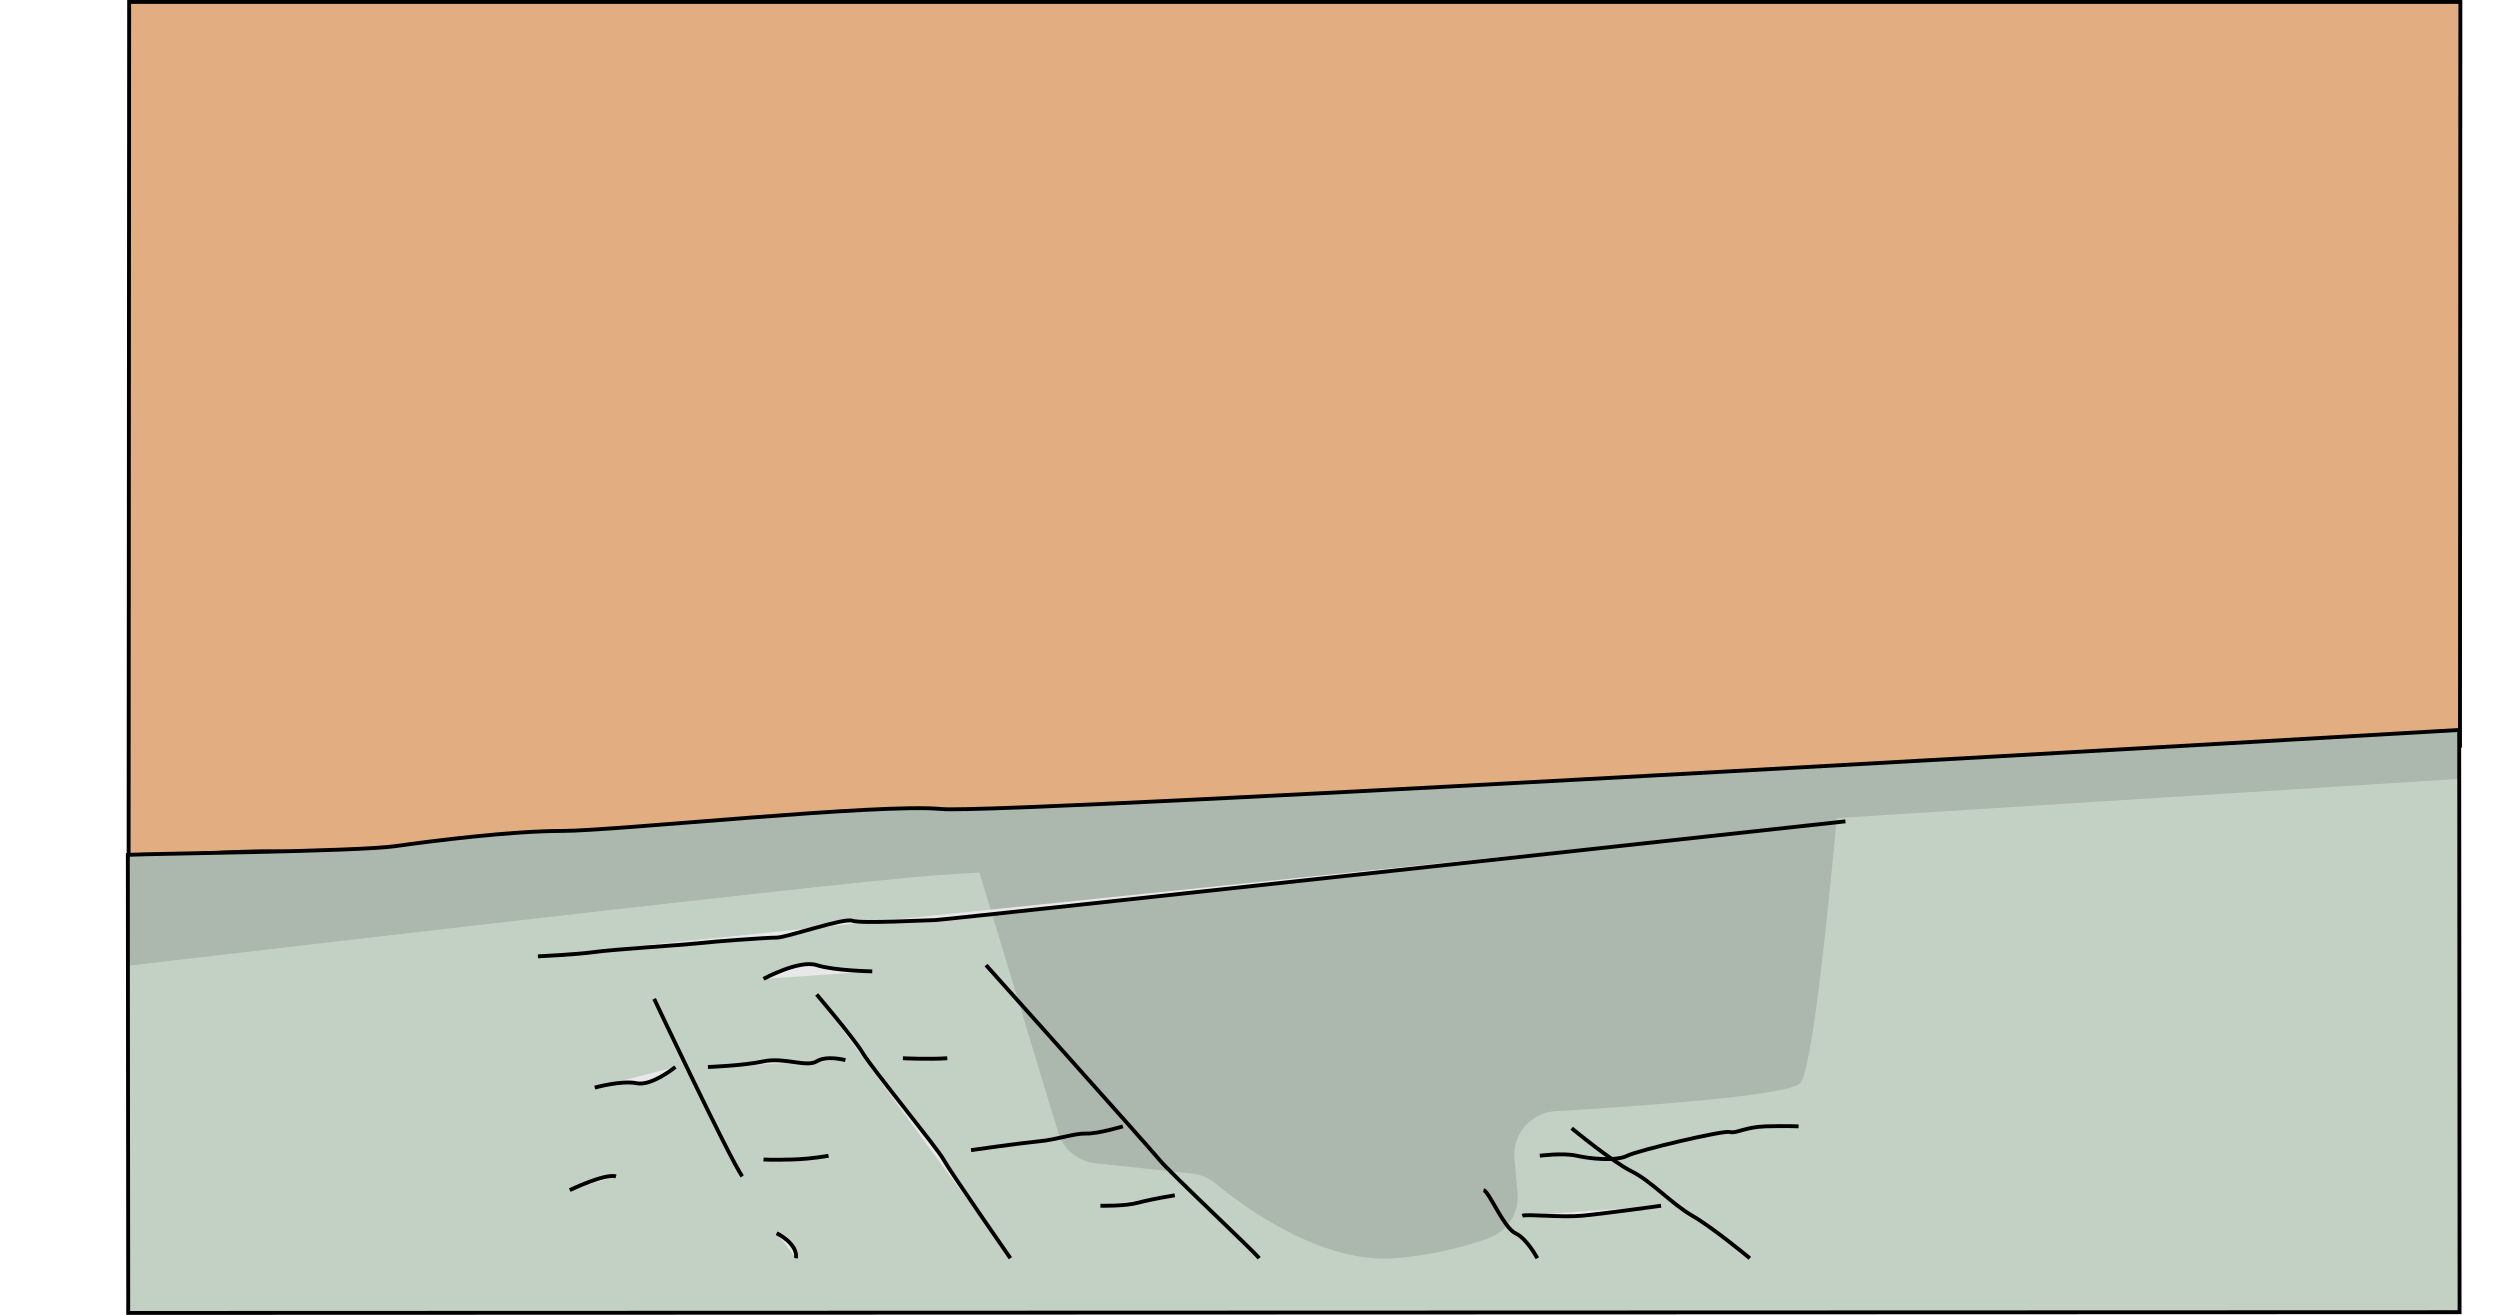
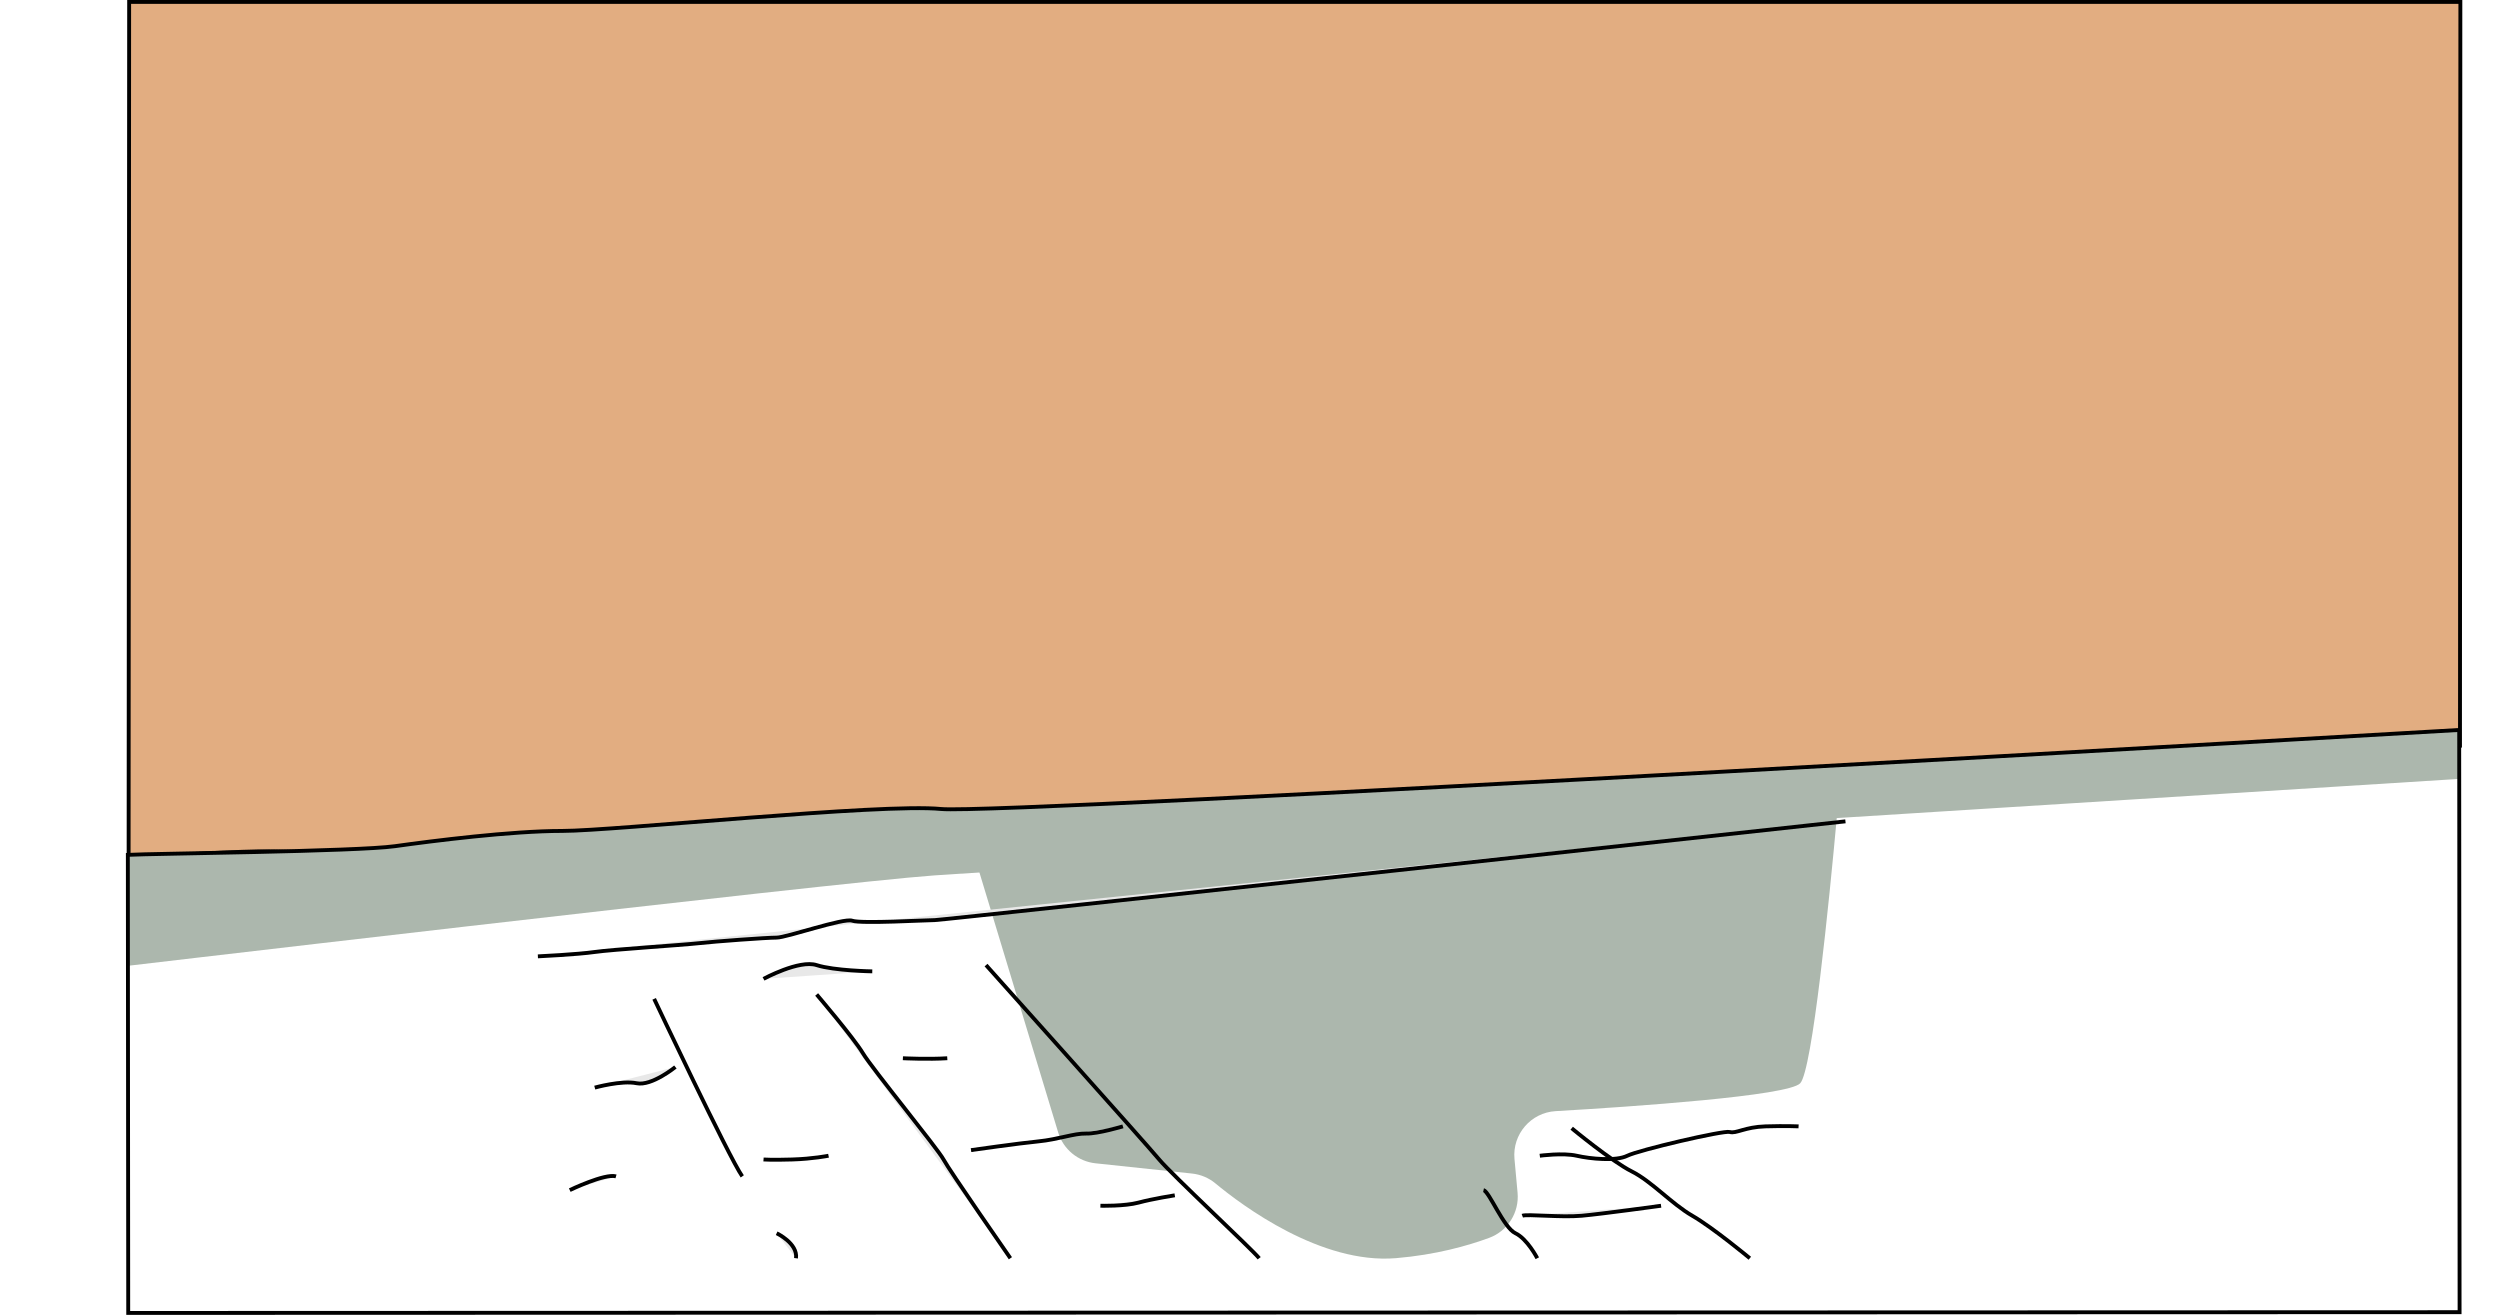
<svg xmlns="http://www.w3.org/2000/svg" id="Layer_2" data-name="Layer 2" viewBox="0 0 3217 1692">
  <defs>
    <style> .cls-1 { fill: #e8e8e8; } .cls-1, .cls-2, .cls-3, .cls-4 { stroke: #000; stroke-miterlimit: 10; stroke-width: 5px; } .cls-2, .cls-5 { fill: #c3d1c4; } .cls-3 { fill: #e2ad81; } .cls-6 { clip-path: url(#clippath); } .cls-7 { fill: #acb7ad; } .cls-4 { fill: none; } </style>
    <clipPath id="clippath">
      <path class="cls-2" d="M3164.5,939.3s-1877.34,109.42-1953.52,101.73c-76.19-7.69-421.18,28.21-487.3,28.21s-166.75,12.82-215.62,19.66c-48.87,6.84-311.93,9.4-343.56,11.11l.5,589.49,3000-1-.5-749.2Z" />
    </clipPath>
  </defs>
  <g id="_ростер" data-name="ростер">
    <path class="cls-3" d="M1264.92,1063.35s-131.58,1.61-173.98,4.02c-33.95,1.93-150.58,4.83-185.67,4.83s-195.92,21.69-223.7,23.3-53.73-8.85-101.97,0c-48.25,8.85-200.64-.78-247.43,.02-46.78,.8-166.67,8.04-166.67,8.04L166.19,2.5H3166l-.5,957.1s-1782.16,70.78-1900.58,103.75Z" />
    <g>
      <g>
-         <path class="cls-5" d="M3164.5,939.3s-1877.34,109.42-1953.52,101.73c-76.19-7.69-421.18,28.21-487.3,28.21s-166.75,12.82-215.62,19.66c-48.87,6.84-311.93,9.4-343.56,11.11l.5,589.49,3000-1-.5-749.2Z" />
        <g class="cls-6">
          <path class="cls-7" d="M99,1250.5s975-115,1103-124,1991-126,1991-126l24-120L0,991.5l99,259Z" />
          <path class="cls-7" d="M1307.01,1012.66l-24.94,11.08c-26.04,11.57-39.38,40.72-31.12,67.99l110.69,365.42c6.58,21.72,25.52,37.4,48.1,39.79l124.19,13.18c11.03,1.17,21.48,5.55,30.02,12.63,34.63,28.7,135.9,104.36,232.55,96.24,51-4.29,92.02-15.89,119.75-26.11,23.94-8.82,38.9-32.69,36.57-58.1l-3.98-43.43c-2.91-31.79,21.09-59.67,52.96-61.54,100.96-5.91,299.1-19.49,314.7-35.83,15.55-16.29,37.14-232.77,47.29-343.99,3.13-34.29-24.88-63.38-59.26-61.54l-66.03,3.53-909.53,15.8c-7.57,.13-15.04,1.78-21.96,4.86Z" />
        </g>
-         <path class="cls-4" d="M3164.5,939.3s-1877.34,109.42-1953.52,101.73c-76.19-7.69-421.18,28.21-487.3,28.21s-166.75,12.82-215.62,19.66c-48.87,6.84-311.93,9.4-343.56,11.11l.5,589.49,3000-1-.5-749.2Z" />
+         <path class="cls-4" d="M3164.5,939.3s-1877.34,109.42-1953.52,101.73c-76.19-7.69-421.18,28.21-487.3,28.21s-166.75,12.82-215.62,19.66c-48.87,6.84-311.93,9.4-343.56,11.11l.5,589.49,3000-1-.5-749.2" />
      </g>
      <g>
        <path class="cls-1" d="M841.75,1285.33s96.51,204.29,113.4,228.42" />
        <path class="cls-1" d="M1050.86,1279.7s47.45,55.5,59.52,75.6c12.06,20.11,96.51,123.06,103.75,136.73,7.24,13.67,86.06,127.08,86.06,127.08" />
        <path class="cls-4" d="M1268.82,1241.9s207.51,231.63,222.79,250.13c15.28,18.5,121.45,117.43,128.69,127.08" />
        <path class="cls-1" d="M982.5,1492.03s10.46,.8,37,0,46.65-4.83,46.65-4.83" />
-         <path class="cls-1" d="M910.92,1373s45.04-1.61,71.58-7.24c26.54-5.63,55.5,8.04,68.36,0,12.87-8.04,37-1.61,37-1.61" />
        <path class="cls-1" d="M869.09,1373s-30.56,24.93-49.87,20.91-53.89,5.63-53.89,5.63" />
        <path class="cls-1" d="M733.17,1531.44s45.04-21.72,59.52-17.69" />
        <path class="cls-1" d="M999.39,1586.94s27.35,12.87,24.93,32.17" />
        <path class="cls-1" d="M1161.85,1361.74s32.98,1.61,57.1,0" />
        <path class="cls-1" d="M2022.44,1451.82s51.47,42.63,77.21,55.5c25.74,12.87,51.47,41.82,78.02,57.1,26.54,15.28,73.99,54.69,73.99,54.69" />
        <path class="cls-1" d="M1958.9,1564.42c6.43-2.41,49.87,2.41,76.41,0,26.54-2.41,102.14-12.87,102.14-12.87" />
        <path class="cls-4" d="M1981.42,1487.21s29.76-4.02,47.45,0c17.69,4.02,50.67,7.24,65.15,0,14.48-7.24,123.86-32.98,131.9-30.56,8.04,2.41,19.3-6.43,45.84-7.24,26.54-.8,42.63,0,42.63,0" />
        <path class="cls-4" d="M1909.03,1531.44c7.24,1.61,25.74,48.26,41.02,55.5,15.28,7.24,28.15,32.17,28.15,32.17" />
        <path class="cls-1" d="M1249.52,1479.97s61.93-8.85,86.86-11.26,45.84-10.46,61.13-10.05c15.28,.4,47.45-9.25,47.45-9.25" />
        <path class="cls-1" d="M1416.01,1551.55s31.37,.8,49.06-4.02c17.69-4.83,46.65-9.41,46.65-9.41" />
        <path class="cls-1" d="M982.5,1259.6s45.84-24.93,68.36-17.69c22.52,7.24,71.58,8.04,71.58,8.04" />
        <path class="cls-1" d="M692.15,1230.64s50.67-2.41,73.19-5.63,111.8-8.85,133.51-11.26c21.72-2.41,87.67-7.24,100.54-7.24s86.06-25.74,97.32-21.72c11.26,4.02,95.71-.8,106.17-.8s1171.84-127.08,1171.84-127.08" />
      </g>
    </g>
  </g>
</svg>